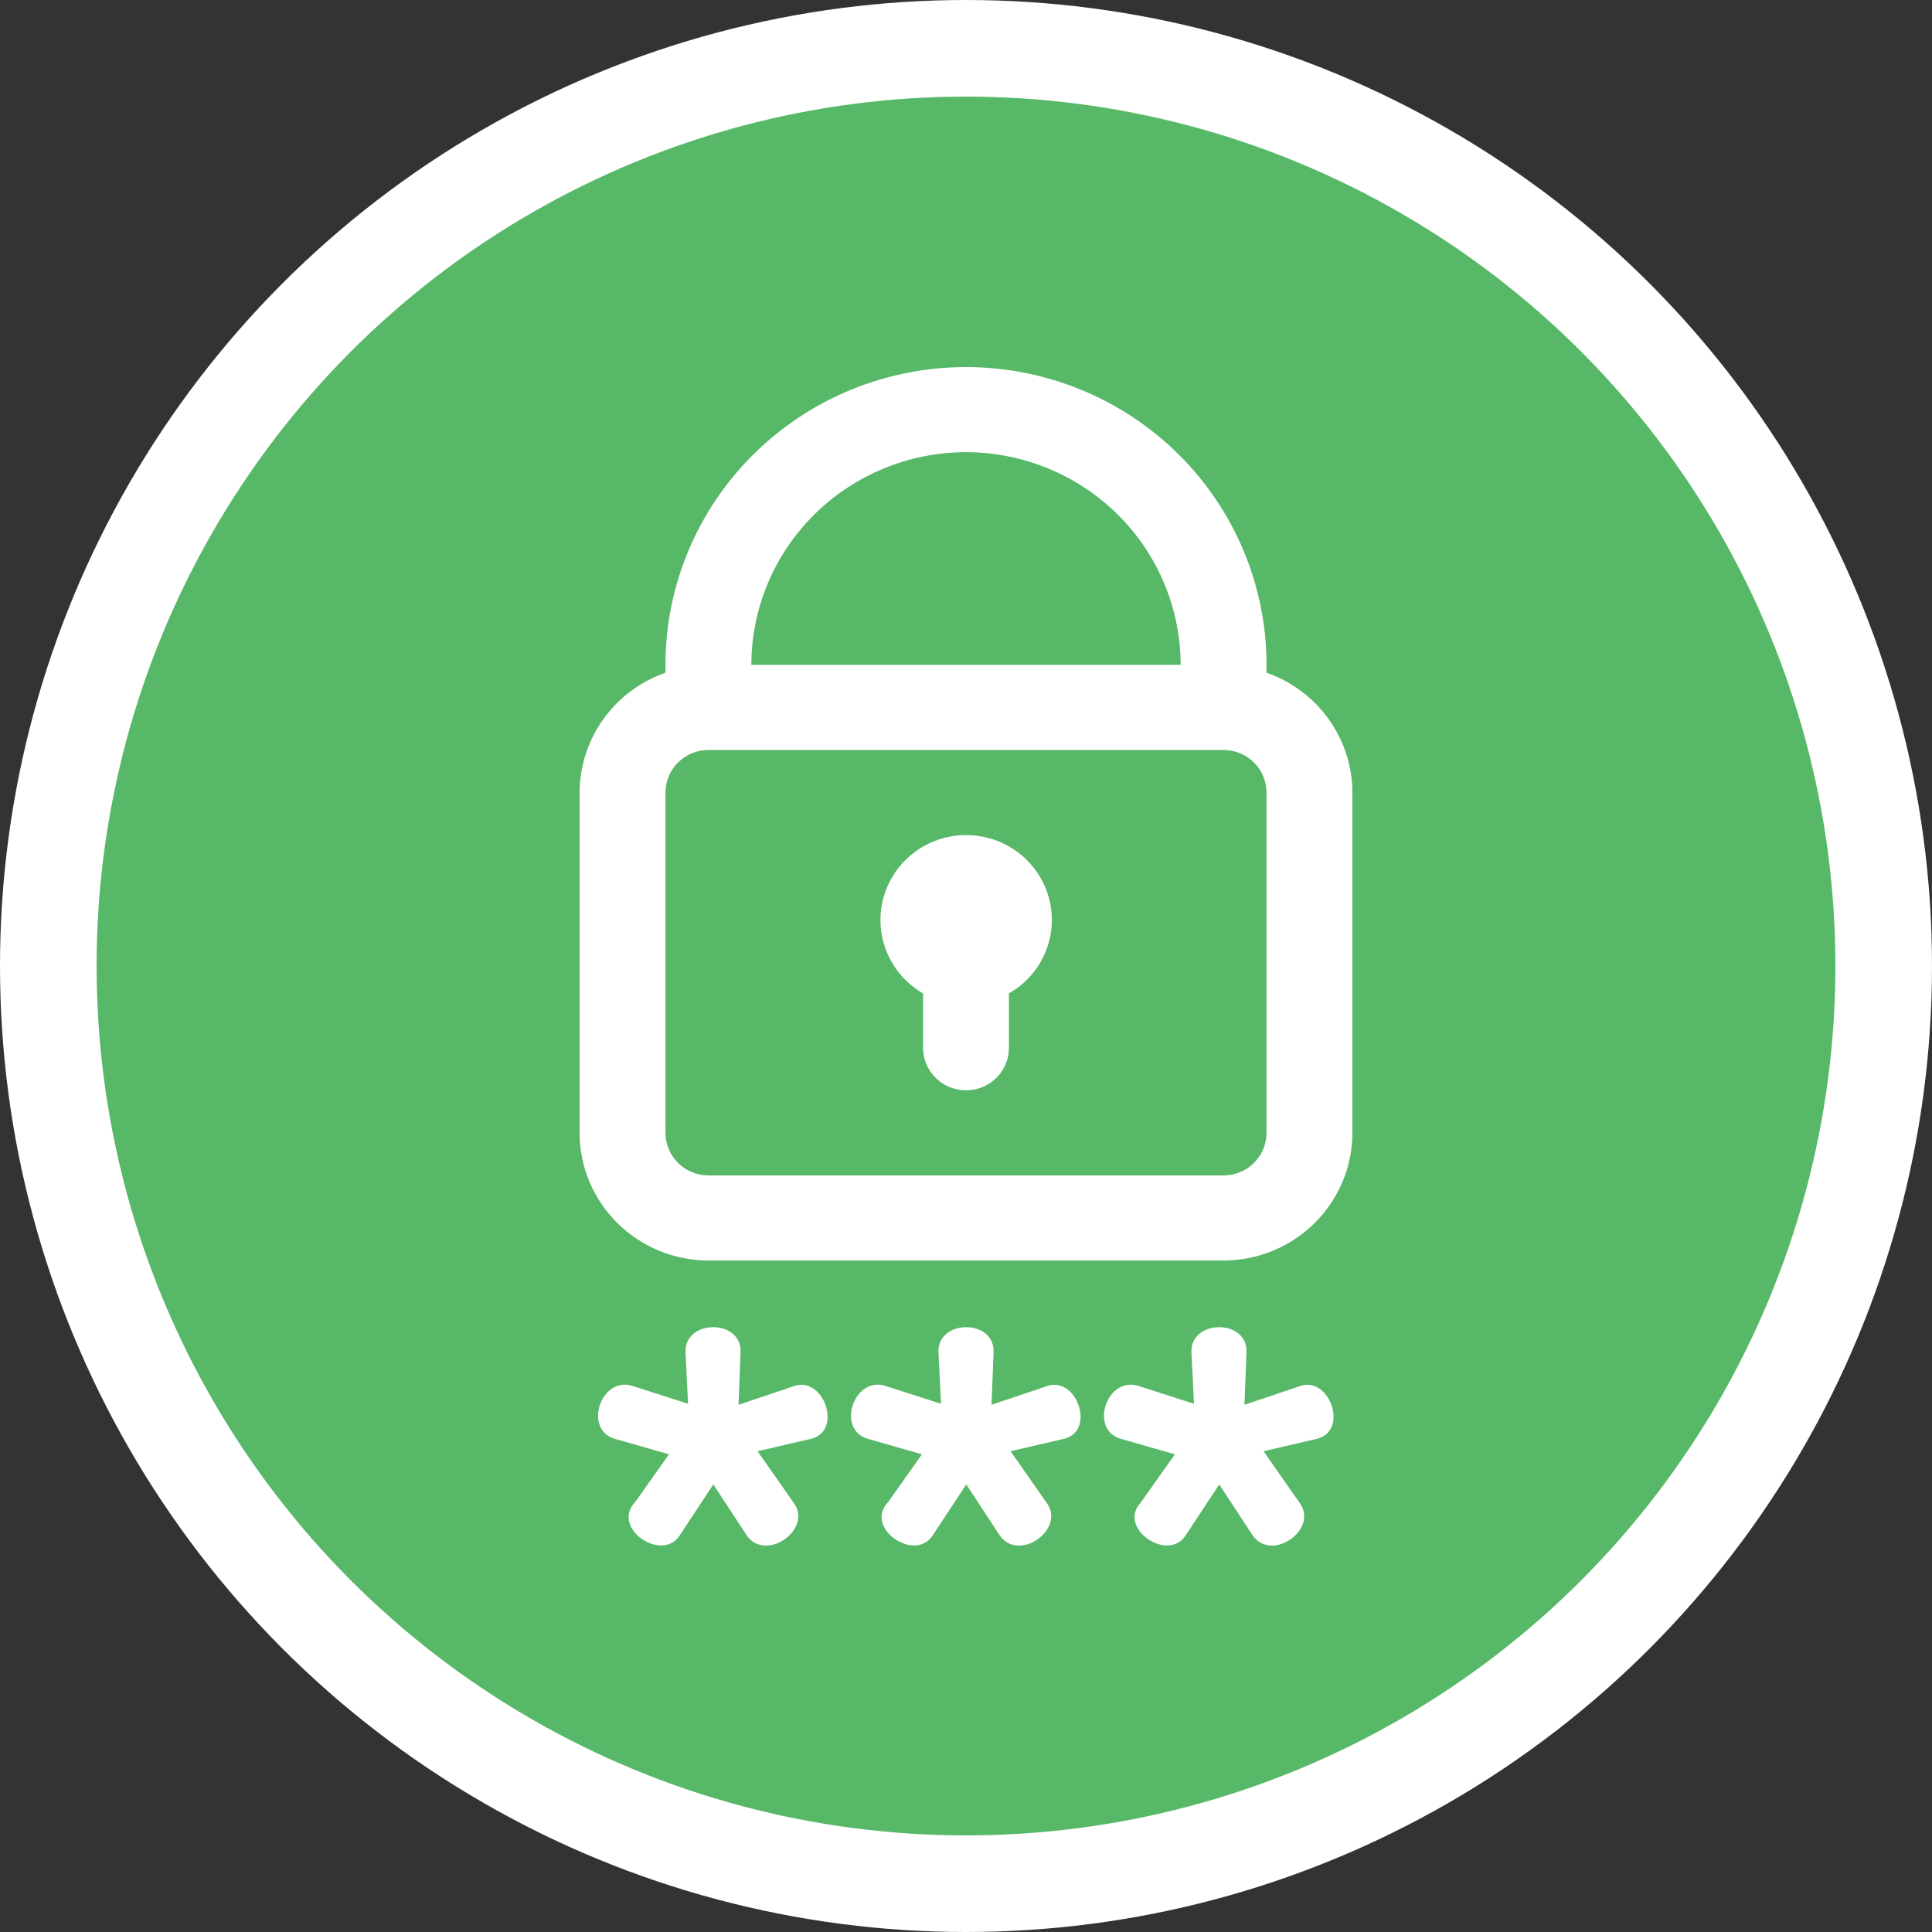
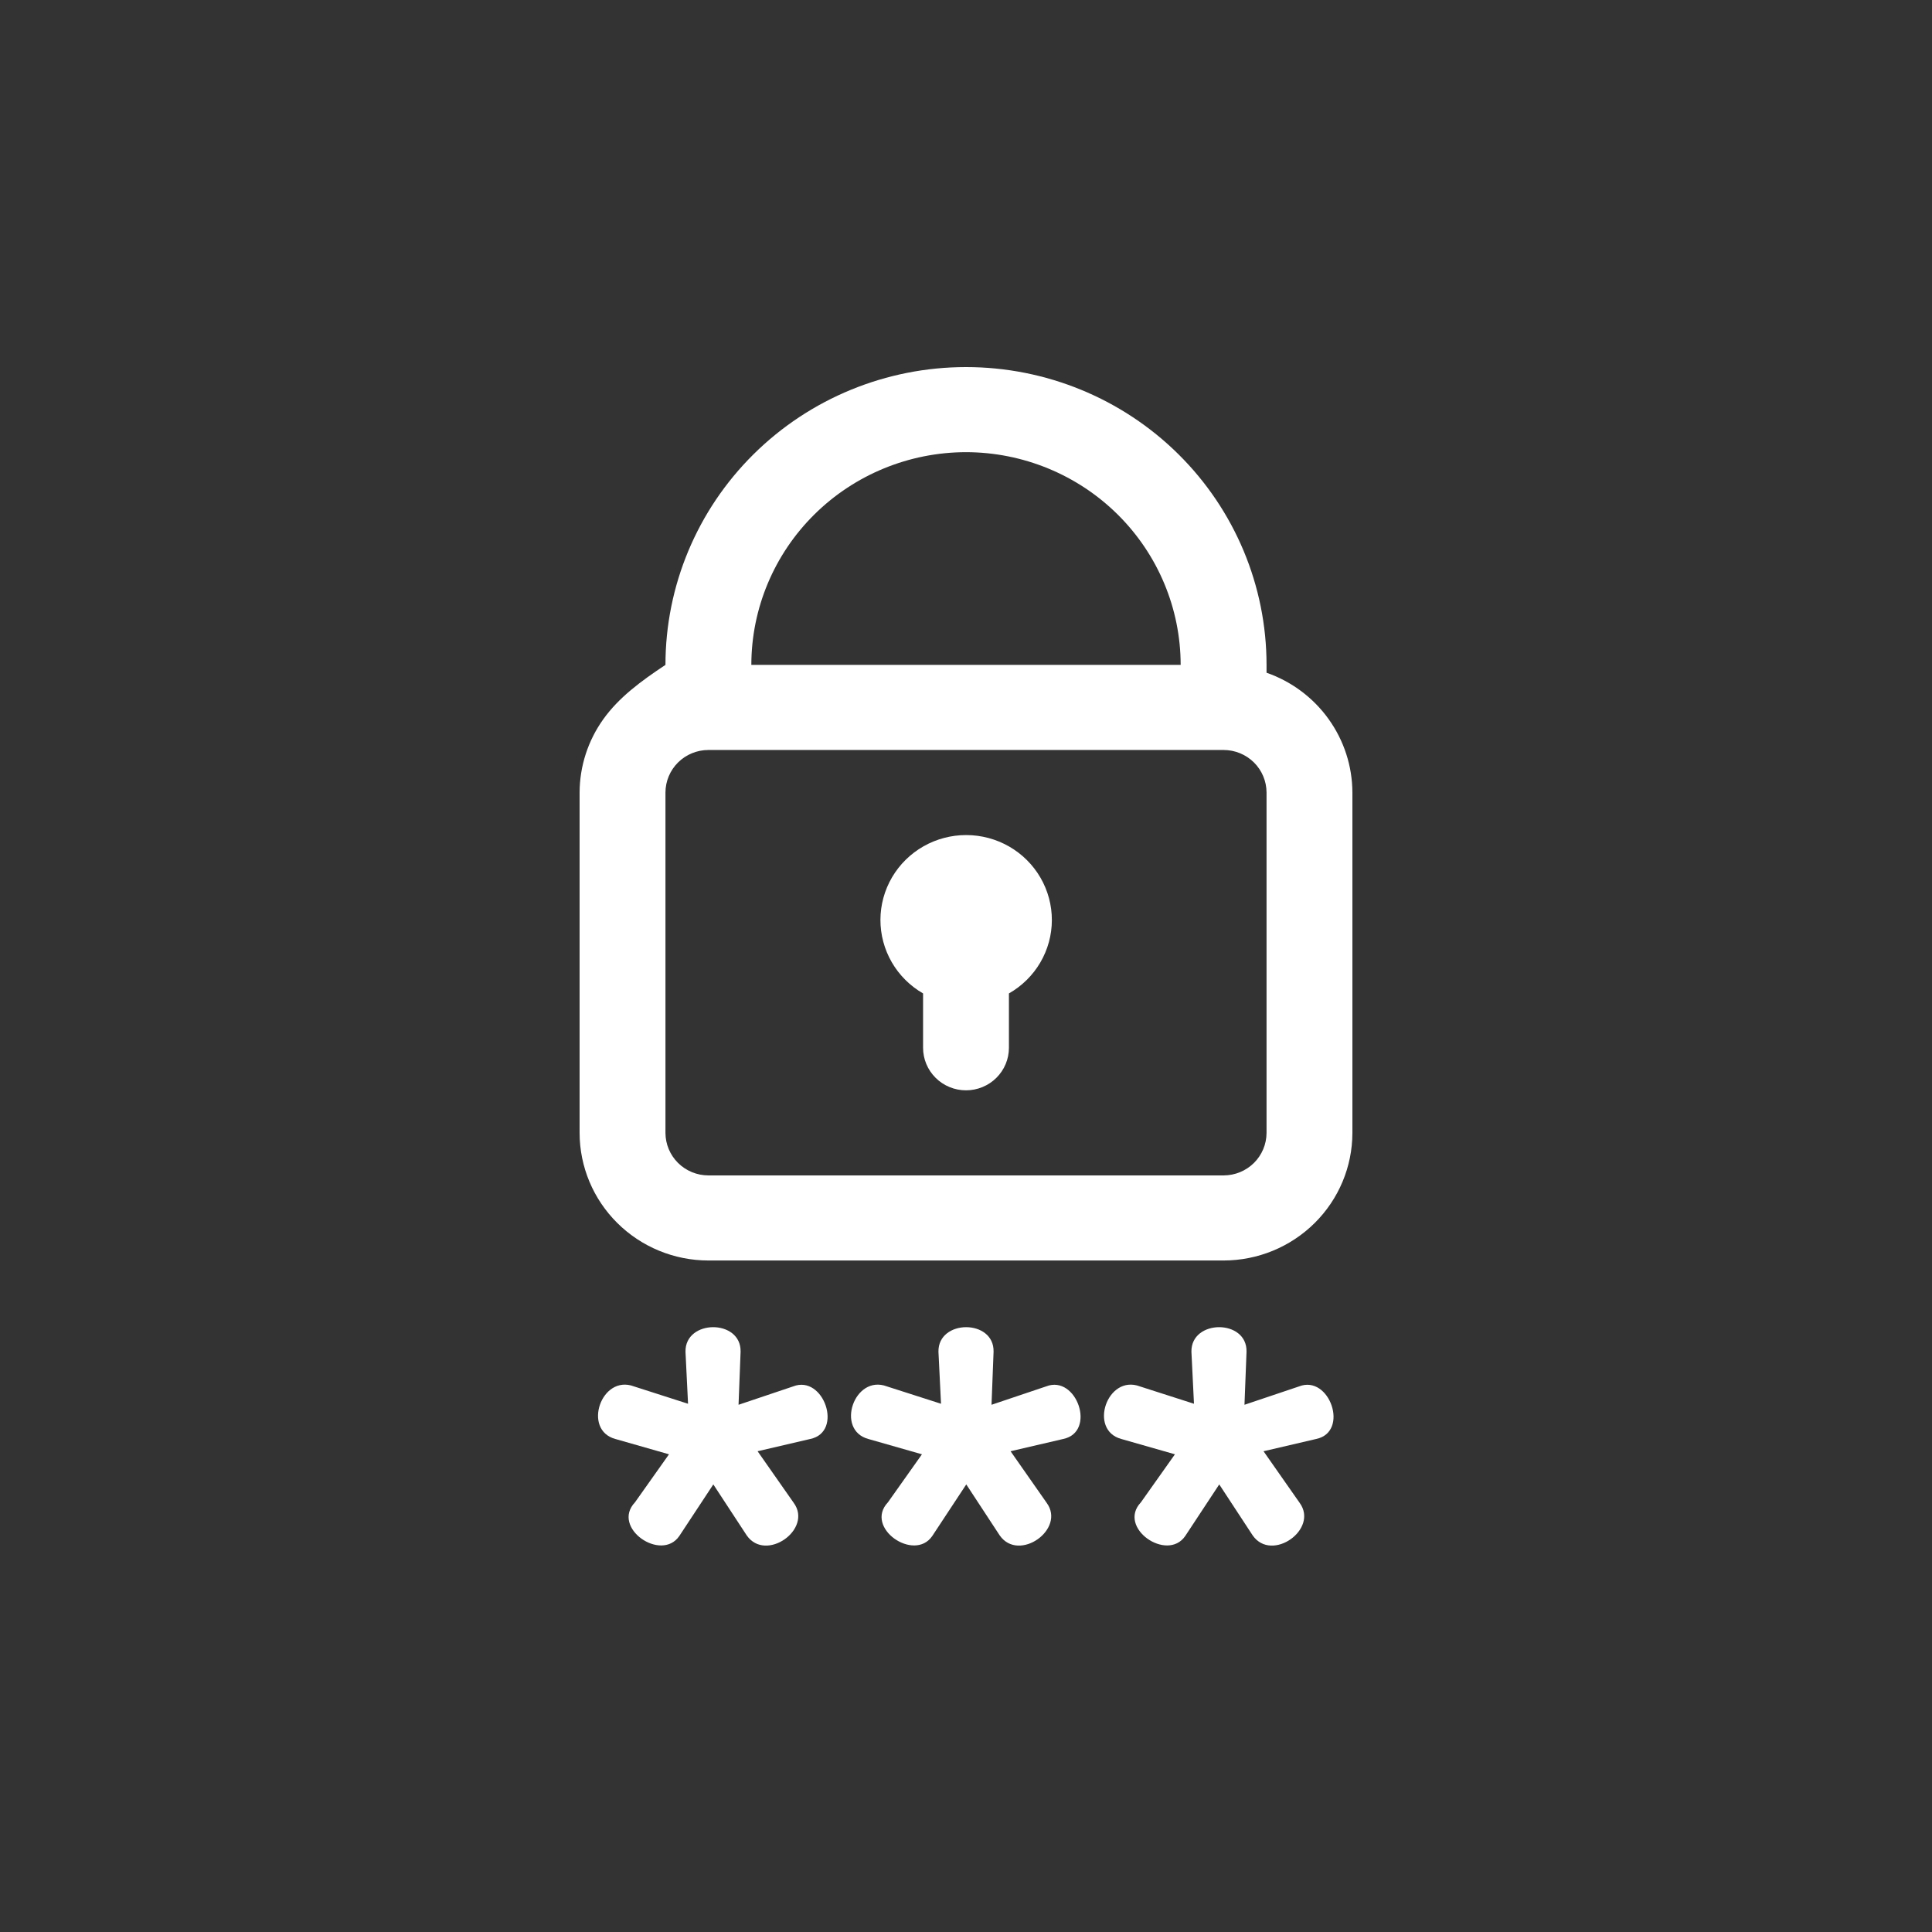
<svg xmlns="http://www.w3.org/2000/svg" width="100" height="100" viewBox="0 0 100 100" fill="none">
  <rect x="0" y="0" width="100" height="100" fill="#333333" stroke="none" />
-   <circle cx="50" cy="50" r="47.5" fill="#57B867" stroke="white" stroke-width="5" />
-   <path d="M65.556 34.82V34.414C65.556 30.326 63.917 26.406 60.999 23.515C58.082 20.624 54.126 19 50 19C45.874 19 41.918 20.624 39.001 23.515C36.083 26.406 34.444 30.326 34.444 34.414V34.82C33.148 35.273 32.025 36.111 31.23 37.222C30.434 38.332 30.004 39.659 30 41.021V58.637C30.002 60.389 30.705 62.068 31.955 63.306C33.205 64.545 34.899 65.242 36.667 65.243H63.333C65.101 65.242 66.795 64.545 68.045 63.306C69.295 62.068 69.998 60.389 70 58.637V41.021C69.996 39.659 69.566 38.332 68.77 37.222C67.975 36.111 66.852 35.273 65.556 34.82ZM50 23.404C52.946 23.408 55.77 24.569 57.853 26.633C59.936 28.697 61.108 31.495 61.111 34.414H38.889C38.892 31.495 40.064 28.697 42.147 26.633C44.23 24.569 47.054 23.408 50 23.404ZM65.556 58.637C65.555 59.221 65.32 59.781 64.904 60.194C64.487 60.606 63.922 60.839 63.333 60.839H36.667C36.078 60.839 35.513 60.606 35.096 60.194C34.68 59.781 34.445 59.221 34.444 58.637V41.021C34.445 40.437 34.68 39.877 35.096 39.464C35.513 39.052 36.078 38.819 36.667 38.819H63.333C63.922 38.819 64.487 39.052 64.904 39.464C65.32 39.877 65.555 40.437 65.556 41.021V58.637ZM54.444 47.627C54.443 48.397 54.236 49.153 53.846 49.819C53.456 50.484 52.896 51.037 52.222 51.42V54.233C52.222 54.817 51.988 55.377 51.571 55.79C51.155 56.203 50.589 56.435 50 56.435C49.411 56.435 48.845 56.203 48.429 55.79C48.012 55.377 47.778 54.817 47.778 54.233V51.42C47.105 51.032 46.546 50.476 46.159 49.807C45.772 49.138 45.569 48.379 45.571 47.608C45.573 46.836 45.78 46.079 46.171 45.411C46.562 44.744 47.123 44.191 47.798 43.806C48.474 43.422 49.239 43.221 50.017 43.223C50.796 43.224 51.56 43.429 52.234 43.816C52.907 44.203 53.466 44.759 53.854 45.428C54.242 46.097 54.446 46.855 54.444 47.627ZM68.121 74.482L65.4 75.116L67.268 77.785C68.272 79.152 65.83 80.886 64.841 79.476L63.108 76.833L61.348 79.503C60.414 80.871 57.808 79.073 59.054 77.759L60.814 75.274L58.041 74.482C56.317 74.018 57.312 71.121 59.001 71.76L61.8 72.658L61.668 69.964C61.642 68.278 64.558 68.264 64.52 69.964L64.414 72.711L67.241 71.76C68.821 71.139 69.86 74.124 68.121 74.482ZM55.027 74.482L52.307 75.116L54.174 77.785C55.178 79.152 52.737 80.886 51.747 79.476L50.014 76.833L48.254 79.503C47.321 80.871 44.715 79.073 45.96 77.759L47.72 75.274L44.947 74.482C43.224 74.018 44.218 71.121 45.907 71.76L48.707 72.658L48.574 69.964C48.548 68.278 51.464 68.264 51.427 69.964L51.321 72.711L54.147 71.76C55.727 71.139 56.767 74.124 55.027 74.482ZM41.934 74.482L39.213 75.116L41.081 77.785C42.085 79.152 39.643 80.886 38.653 79.476L36.921 76.833L35.161 79.503C34.227 80.871 31.621 79.073 32.867 77.759L34.627 75.274L31.853 74.482C30.13 74.018 31.125 71.121 32.814 71.76L35.613 72.658L35.481 69.964C35.455 68.278 38.37 68.264 38.333 69.964L38.227 72.711L41.054 71.76C42.633 71.139 43.673 74.124 41.934 74.482Z" fill="white" />
+   <path d="M65.556 34.82V34.414C65.556 30.326 63.917 26.406 60.999 23.515C58.082 20.624 54.126 19 50 19C45.874 19 41.918 20.624 39.001 23.515C36.083 26.406 34.444 30.326 34.444 34.414C33.148 35.273 32.025 36.111 31.23 37.222C30.434 38.332 30.004 39.659 30 41.021V58.637C30.002 60.389 30.705 62.068 31.955 63.306C33.205 64.545 34.899 65.242 36.667 65.243H63.333C65.101 65.242 66.795 64.545 68.045 63.306C69.295 62.068 69.998 60.389 70 58.637V41.021C69.996 39.659 69.566 38.332 68.77 37.222C67.975 36.111 66.852 35.273 65.556 34.82ZM50 23.404C52.946 23.408 55.77 24.569 57.853 26.633C59.936 28.697 61.108 31.495 61.111 34.414H38.889C38.892 31.495 40.064 28.697 42.147 26.633C44.23 24.569 47.054 23.408 50 23.404ZM65.556 58.637C65.555 59.221 65.32 59.781 64.904 60.194C64.487 60.606 63.922 60.839 63.333 60.839H36.667C36.078 60.839 35.513 60.606 35.096 60.194C34.68 59.781 34.445 59.221 34.444 58.637V41.021C34.445 40.437 34.68 39.877 35.096 39.464C35.513 39.052 36.078 38.819 36.667 38.819H63.333C63.922 38.819 64.487 39.052 64.904 39.464C65.32 39.877 65.555 40.437 65.556 41.021V58.637ZM54.444 47.627C54.443 48.397 54.236 49.153 53.846 49.819C53.456 50.484 52.896 51.037 52.222 51.42V54.233C52.222 54.817 51.988 55.377 51.571 55.79C51.155 56.203 50.589 56.435 50 56.435C49.411 56.435 48.845 56.203 48.429 55.79C48.012 55.377 47.778 54.817 47.778 54.233V51.42C47.105 51.032 46.546 50.476 46.159 49.807C45.772 49.138 45.569 48.379 45.571 47.608C45.573 46.836 45.78 46.079 46.171 45.411C46.562 44.744 47.123 44.191 47.798 43.806C48.474 43.422 49.239 43.221 50.017 43.223C50.796 43.224 51.56 43.429 52.234 43.816C52.907 44.203 53.466 44.759 53.854 45.428C54.242 46.097 54.446 46.855 54.444 47.627ZM68.121 74.482L65.4 75.116L67.268 77.785C68.272 79.152 65.83 80.886 64.841 79.476L63.108 76.833L61.348 79.503C60.414 80.871 57.808 79.073 59.054 77.759L60.814 75.274L58.041 74.482C56.317 74.018 57.312 71.121 59.001 71.76L61.8 72.658L61.668 69.964C61.642 68.278 64.558 68.264 64.52 69.964L64.414 72.711L67.241 71.76C68.821 71.139 69.86 74.124 68.121 74.482ZM55.027 74.482L52.307 75.116L54.174 77.785C55.178 79.152 52.737 80.886 51.747 79.476L50.014 76.833L48.254 79.503C47.321 80.871 44.715 79.073 45.96 77.759L47.72 75.274L44.947 74.482C43.224 74.018 44.218 71.121 45.907 71.76L48.707 72.658L48.574 69.964C48.548 68.278 51.464 68.264 51.427 69.964L51.321 72.711L54.147 71.76C55.727 71.139 56.767 74.124 55.027 74.482ZM41.934 74.482L39.213 75.116L41.081 77.785C42.085 79.152 39.643 80.886 38.653 79.476L36.921 76.833L35.161 79.503C34.227 80.871 31.621 79.073 32.867 77.759L34.627 75.274L31.853 74.482C30.13 74.018 31.125 71.121 32.814 71.76L35.613 72.658L35.481 69.964C35.455 68.278 38.37 68.264 38.333 69.964L38.227 72.711L41.054 71.76C42.633 71.139 43.673 74.124 41.934 74.482Z" fill="white" />
</svg>